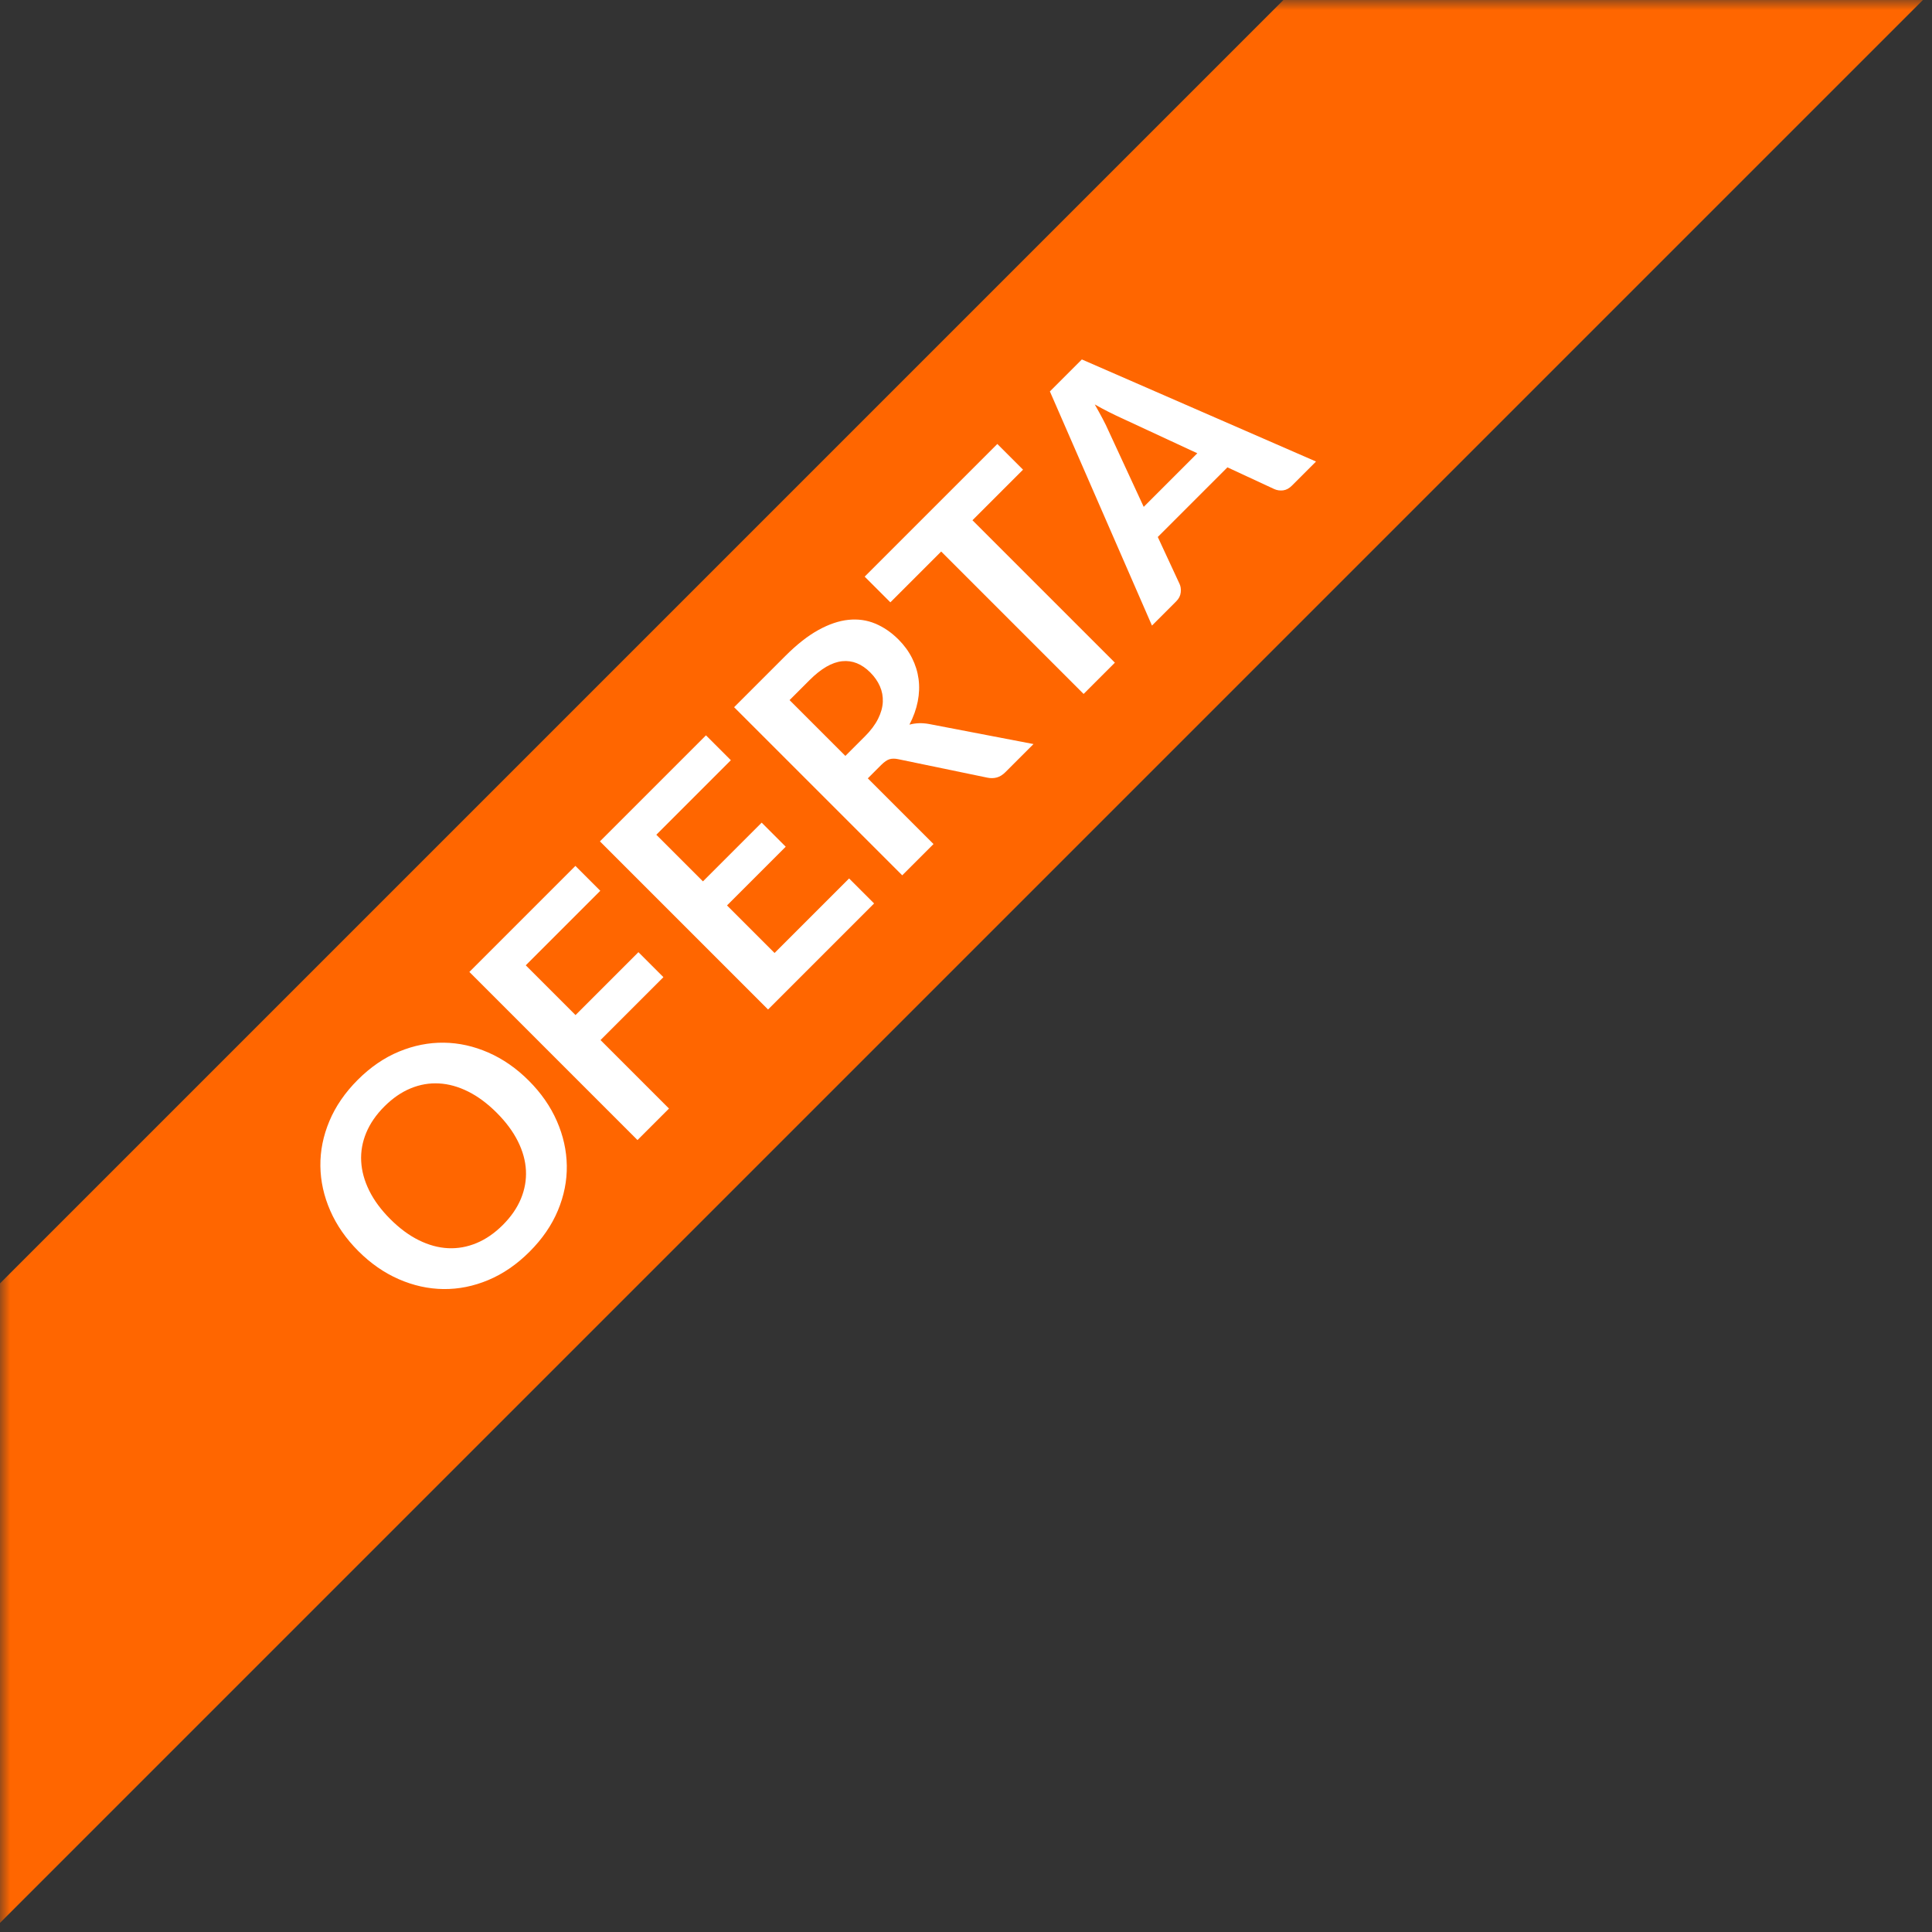
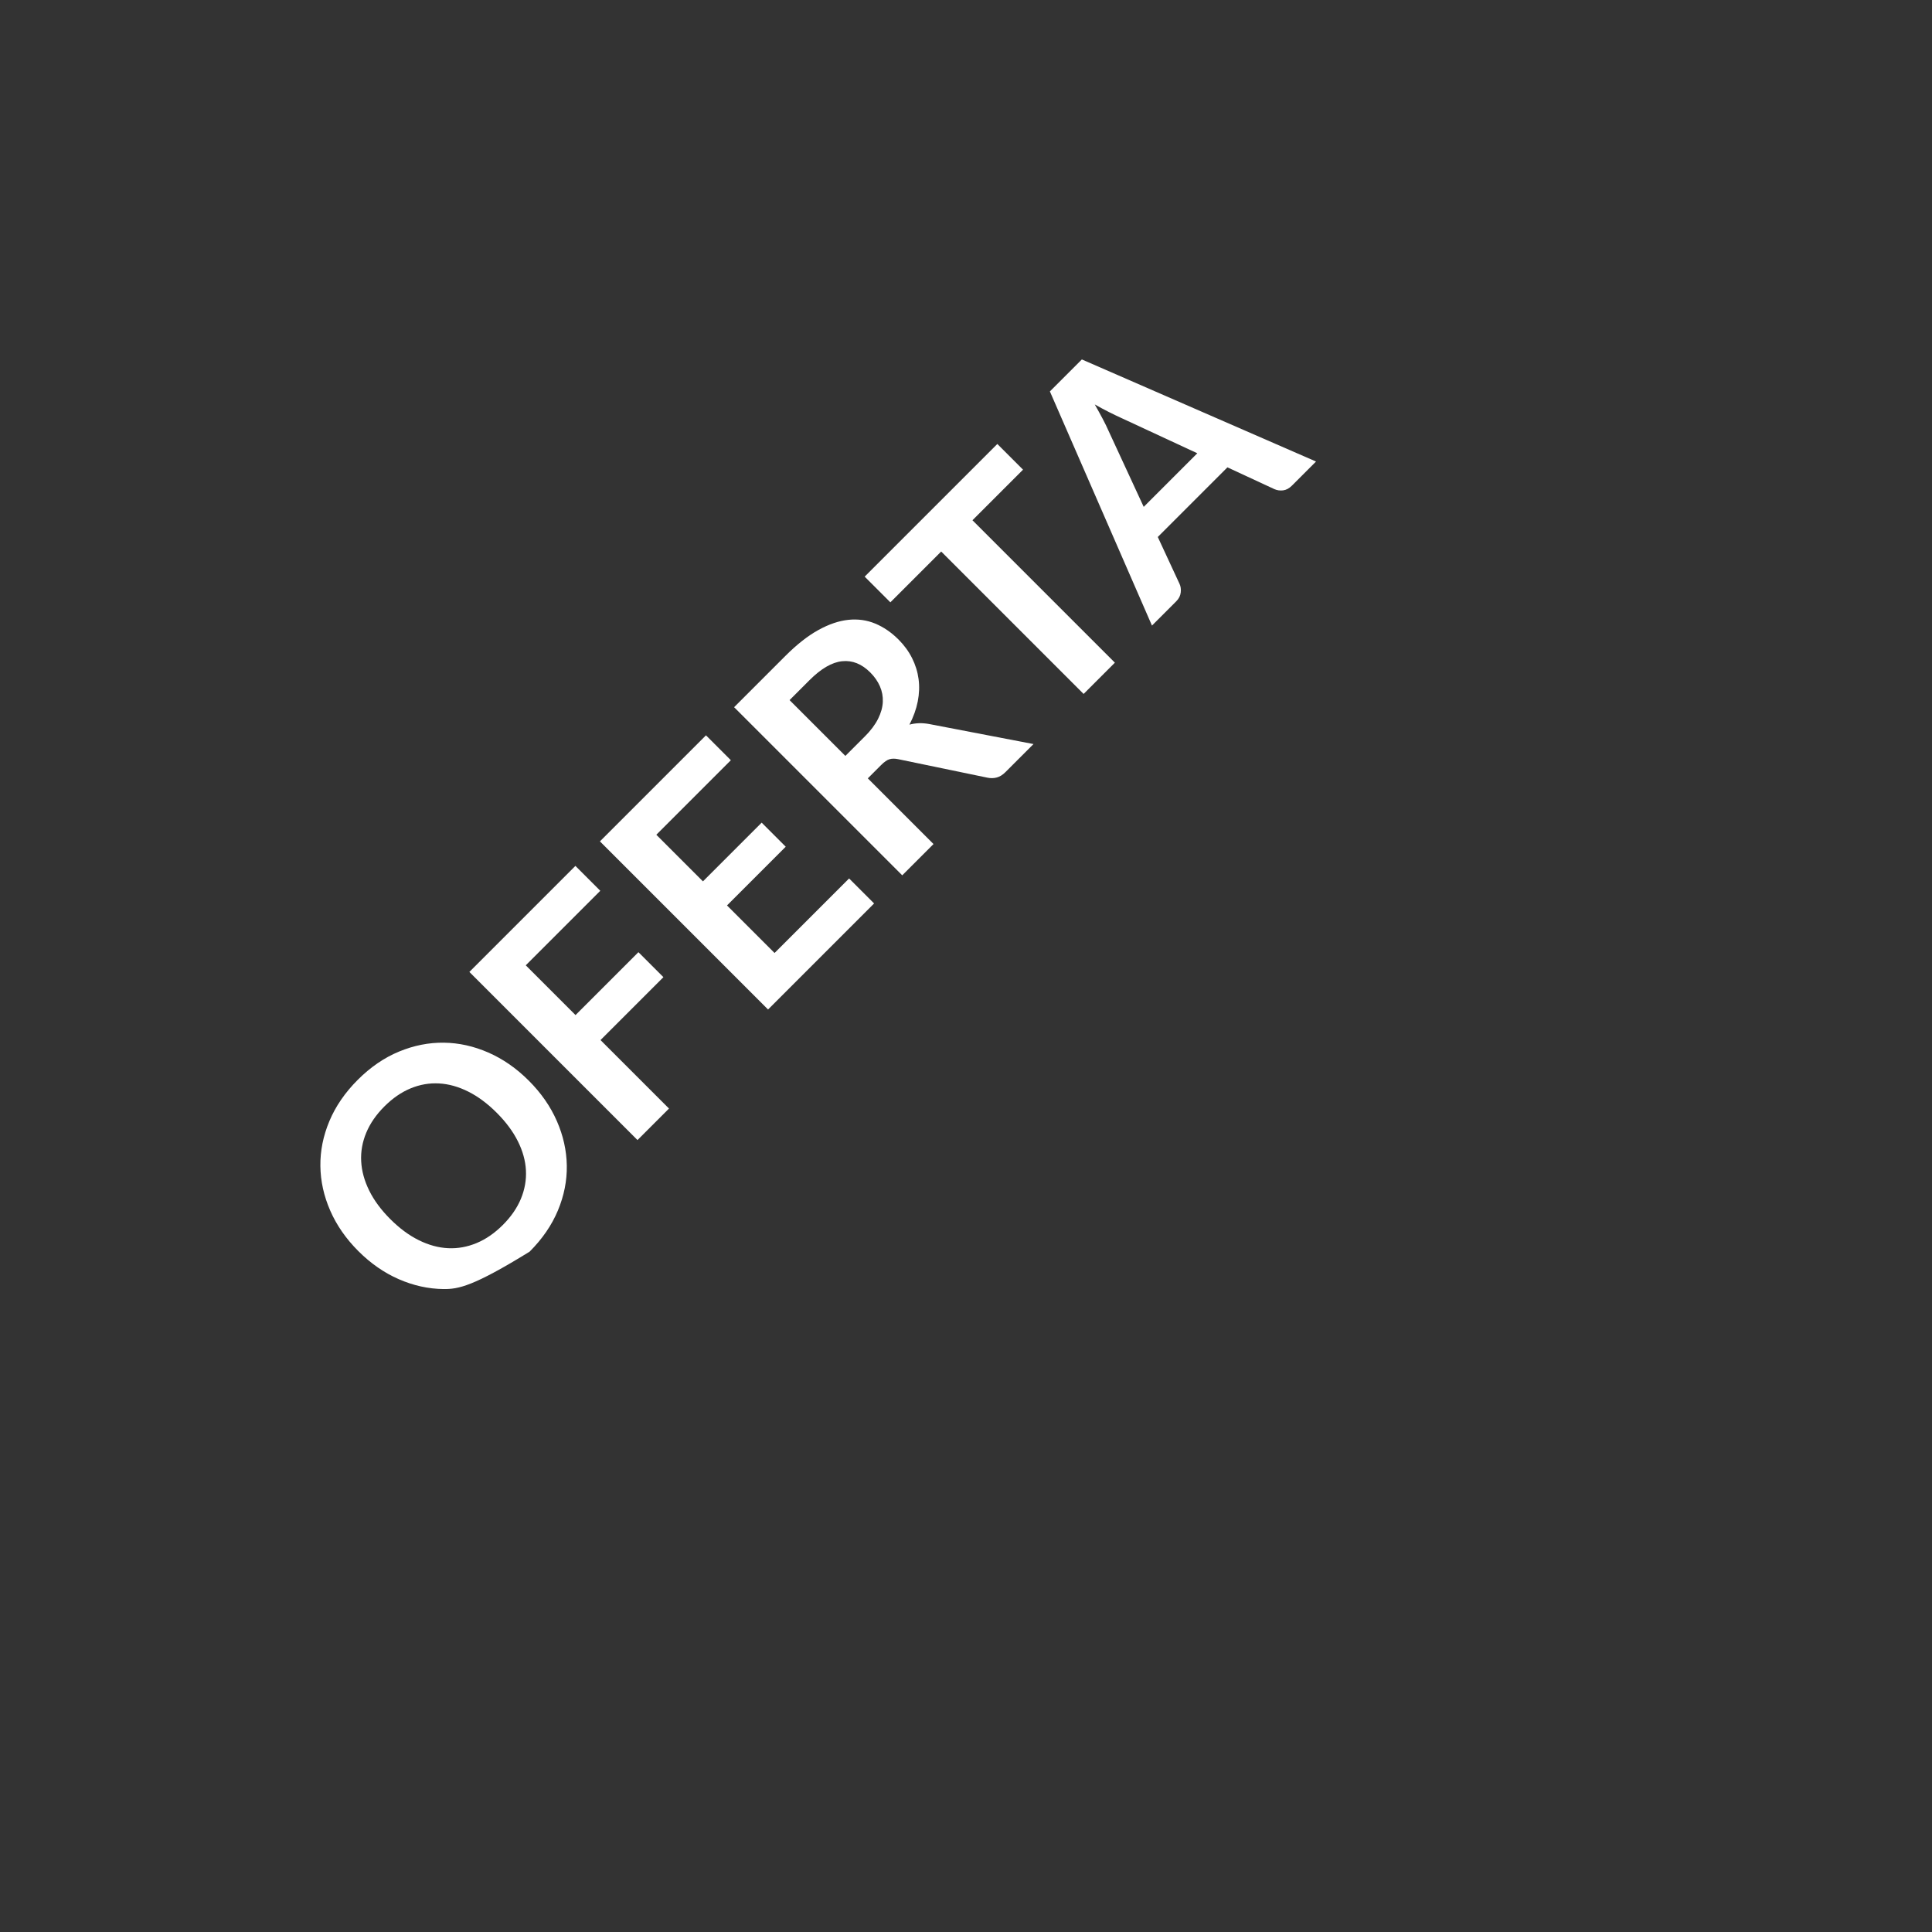
<svg xmlns="http://www.w3.org/2000/svg" xmlns:xlink="http://www.w3.org/1999/xlink" width="94px" height="94px" viewBox="0 0 94 94" version="1.1">
  <rect x="0" y="0" width="94" height="94" fill="#333333" stroke="none" />
  <title>oferta-label</title>
  <desc>Created with Sketch.</desc>
  <defs>
    <rect id="path-1" x="0" y="0" width="98" height="97" />
  </defs>
  <g id="Page-1" stroke="none" stroke-width="1" fill="none" fill-rule="evenodd">
    <g id="oferta-label">
      <mask id="mask-2" fill="white">
        <use xlink:href="#path-1" />
      </mask>
      <g id="Mask" />
      <g id="Group-7" mask="url(#mask-2)">
        <g transform="translate(38, 40) rotate(-45) translate(-38, -40) translate(-45, 29)">
-           <rect id="Rectangle-26" fill="#FF6600" x="0" y="0" width="166" height="22" />
-           <path d="M65.428,11.216 C65.428,12.064 65.287,12.849 65.004,13.572 C64.721,14.295 64.324,14.92 63.812,15.448 C63.3,15.976 62.684,16.388 61.964,16.684 C61.244,16.98 60.447,17.128 59.572,17.128 C58.697,17.128 57.899,16.98 57.176,16.684 C56.453,16.388 55.835,15.976 55.32,15.448 C54.805,14.92 54.407,14.295 54.124,13.572 C53.841,12.849 53.7,12.064 53.7,11.216 C53.7,10.368 53.841,9.583 54.124,8.86 C54.407,8.137 54.805,7.512 55.32,6.984 C55.835,6.456 56.453,6.044 57.176,5.748 C57.899,5.452 58.697,5.304 59.572,5.304 C60.447,5.304 61.244,5.453 61.964,5.752 C62.684,6.051 63.3,6.463 63.812,6.988 C64.324,7.513 64.721,8.137 65.004,8.86 C65.287,9.583 65.428,10.368 65.428,11.216 Z M63.22,11.216 C63.22,10.581 63.136,10.012 62.968,9.508 C62.8,9.004 62.559,8.576 62.244,8.224 C61.929,7.872 61.547,7.603 61.096,7.416 C60.645,7.229 60.137,7.136 59.572,7.136 C59.007,7.136 58.497,7.229 58.044,7.416 C57.591,7.603 57.205,7.872 56.888,8.224 C56.571,8.576 56.327,9.004 56.156,9.508 C55.985,10.012 55.9,10.581 55.9,11.216 C55.9,11.851 55.985,12.42 56.156,12.924 C56.327,13.428 56.571,13.855 56.888,14.204 C57.205,14.553 57.591,14.821 58.044,15.008 C58.497,15.195 59.007,15.288 59.572,15.288 C60.137,15.288 60.645,15.195 61.096,15.008 C61.547,14.821 61.929,14.553 62.244,14.204 C62.559,13.855 62.8,13.428 62.968,12.924 C63.136,12.42 63.22,11.851 63.22,11.216 Z M74.42,5.432 L74.42,7.144 L69.292,7.144 L69.292,10.568 L73.62,10.568 L73.62,12.288 L69.292,12.288 L69.292,17 L67.124,17 L67.124,5.432 L74.42,5.432 Z M83.404,5.432 L83.404,7.144 L78.276,7.144 L78.276,10.352 L82.316,10.352 L82.316,12.008 L78.276,12.008 L78.276,15.28 L83.404,15.28 L83.404,17 L76.108,17 L76.108,5.432 L83.404,5.432 Z M87.492,12.48 L87.492,17 L85.34,17 L85.34,5.432 L88.868,5.432 C89.657,5.432 90.333,5.513 90.896,5.676 C91.459,5.839 91.92,6.067 92.28,6.36 C92.64,6.653 92.904,7.004 93.072,7.412 C93.24,7.82 93.324,8.269 93.324,8.76 C93.324,9.149 93.267,9.517 93.152,9.864 C93.037,10.211 92.872,10.525 92.656,10.808 C92.44,11.091 92.173,11.339 91.856,11.552 C91.539,11.765 91.177,11.936 90.772,12.064 C91.044,12.219 91.279,12.44 91.476,12.728 L94.372,17 L92.436,17 C92.249,17 92.091,16.963 91.96,16.888 C91.829,16.813 91.719,16.707 91.628,16.568 L89.196,12.864 C89.105,12.725 89.005,12.627 88.896,12.568 C88.787,12.509 88.625,12.48 88.412,12.48 L87.492,12.48 Z M87.492,10.936 L88.836,10.936 C89.241,10.936 89.595,10.885 89.896,10.784 C90.197,10.683 90.445,10.543 90.64,10.364 C90.835,10.185 90.98,9.973 91.076,9.728 C91.172,9.483 91.22,9.213 91.22,8.92 C91.22,8.333 91.027,7.883 90.64,7.568 C90.253,7.253 89.663,7.096 88.868,7.096 L87.492,7.096 L87.492,10.936 Z M103.452,5.432 L103.452,7.2 L99.972,7.2 L99.972,17 L97.82,17 L97.82,7.2 L94.324,7.2 L94.324,5.432 L103.452,5.432 Z M113.812,17 L112.148,17 C111.961,17 111.808,16.953 111.688,16.86 C111.568,16.767 111.481,16.651 111.428,16.512 L110.564,14.152 L105.772,14.152 L104.908,16.512 C104.865,16.635 104.781,16.747 104.656,16.848 C104.531,16.949 104.377,17 104.196,17 L102.524,17 L107.068,5.432 L109.268,5.432 L113.812,17 Z M106.324,12.632 L110.012,12.632 L108.604,8.784 C108.54,8.613 108.469,8.412 108.392,8.18 C108.315,7.948 108.239,7.696 108.164,7.424 C108.089,7.696 108.016,7.949 107.944,8.184 C107.872,8.419 107.801,8.624 107.732,8.8 L106.324,12.632 Z" id="OFERTA" fill="#FFFFFF" />
+           <path d="M65.428,11.216 C65.428,12.064 65.287,12.849 65.004,13.572 C64.721,14.295 64.324,14.92 63.812,15.448 C63.3,15.976 62.684,16.388 61.964,16.684 C61.244,16.98 60.447,17.128 59.572,17.128 C56.453,16.388 55.835,15.976 55.32,15.448 C54.805,14.92 54.407,14.295 54.124,13.572 C53.841,12.849 53.7,12.064 53.7,11.216 C53.7,10.368 53.841,9.583 54.124,8.86 C54.407,8.137 54.805,7.512 55.32,6.984 C55.835,6.456 56.453,6.044 57.176,5.748 C57.899,5.452 58.697,5.304 59.572,5.304 C60.447,5.304 61.244,5.453 61.964,5.752 C62.684,6.051 63.3,6.463 63.812,6.988 C64.324,7.513 64.721,8.137 65.004,8.86 C65.287,9.583 65.428,10.368 65.428,11.216 Z M63.22,11.216 C63.22,10.581 63.136,10.012 62.968,9.508 C62.8,9.004 62.559,8.576 62.244,8.224 C61.929,7.872 61.547,7.603 61.096,7.416 C60.645,7.229 60.137,7.136 59.572,7.136 C59.007,7.136 58.497,7.229 58.044,7.416 C57.591,7.603 57.205,7.872 56.888,8.224 C56.571,8.576 56.327,9.004 56.156,9.508 C55.985,10.012 55.9,10.581 55.9,11.216 C55.9,11.851 55.985,12.42 56.156,12.924 C56.327,13.428 56.571,13.855 56.888,14.204 C57.205,14.553 57.591,14.821 58.044,15.008 C58.497,15.195 59.007,15.288 59.572,15.288 C60.137,15.288 60.645,15.195 61.096,15.008 C61.547,14.821 61.929,14.553 62.244,14.204 C62.559,13.855 62.8,13.428 62.968,12.924 C63.136,12.42 63.22,11.851 63.22,11.216 Z M74.42,5.432 L74.42,7.144 L69.292,7.144 L69.292,10.568 L73.62,10.568 L73.62,12.288 L69.292,12.288 L69.292,17 L67.124,17 L67.124,5.432 L74.42,5.432 Z M83.404,5.432 L83.404,7.144 L78.276,7.144 L78.276,10.352 L82.316,10.352 L82.316,12.008 L78.276,12.008 L78.276,15.28 L83.404,15.28 L83.404,17 L76.108,17 L76.108,5.432 L83.404,5.432 Z M87.492,12.48 L87.492,17 L85.34,17 L85.34,5.432 L88.868,5.432 C89.657,5.432 90.333,5.513 90.896,5.676 C91.459,5.839 91.92,6.067 92.28,6.36 C92.64,6.653 92.904,7.004 93.072,7.412 C93.24,7.82 93.324,8.269 93.324,8.76 C93.324,9.149 93.267,9.517 93.152,9.864 C93.037,10.211 92.872,10.525 92.656,10.808 C92.44,11.091 92.173,11.339 91.856,11.552 C91.539,11.765 91.177,11.936 90.772,12.064 C91.044,12.219 91.279,12.44 91.476,12.728 L94.372,17 L92.436,17 C92.249,17 92.091,16.963 91.96,16.888 C91.829,16.813 91.719,16.707 91.628,16.568 L89.196,12.864 C89.105,12.725 89.005,12.627 88.896,12.568 C88.787,12.509 88.625,12.48 88.412,12.48 L87.492,12.48 Z M87.492,10.936 L88.836,10.936 C89.241,10.936 89.595,10.885 89.896,10.784 C90.197,10.683 90.445,10.543 90.64,10.364 C90.835,10.185 90.98,9.973 91.076,9.728 C91.172,9.483 91.22,9.213 91.22,8.92 C91.22,8.333 91.027,7.883 90.64,7.568 C90.253,7.253 89.663,7.096 88.868,7.096 L87.492,7.096 L87.492,10.936 Z M103.452,5.432 L103.452,7.2 L99.972,7.2 L99.972,17 L97.82,17 L97.82,7.2 L94.324,7.2 L94.324,5.432 L103.452,5.432 Z M113.812,17 L112.148,17 C111.961,17 111.808,16.953 111.688,16.86 C111.568,16.767 111.481,16.651 111.428,16.512 L110.564,14.152 L105.772,14.152 L104.908,16.512 C104.865,16.635 104.781,16.747 104.656,16.848 C104.531,16.949 104.377,17 104.196,17 L102.524,17 L107.068,5.432 L109.268,5.432 L113.812,17 Z M106.324,12.632 L110.012,12.632 L108.604,8.784 C108.54,8.613 108.469,8.412 108.392,8.18 C108.315,7.948 108.239,7.696 108.164,7.424 C108.089,7.696 108.016,7.949 107.944,8.184 C107.872,8.419 107.801,8.624 107.732,8.8 L106.324,12.632 Z" id="OFERTA" fill="#FFFFFF" />
        </g>
      </g>
    </g>
  </g>
</svg>